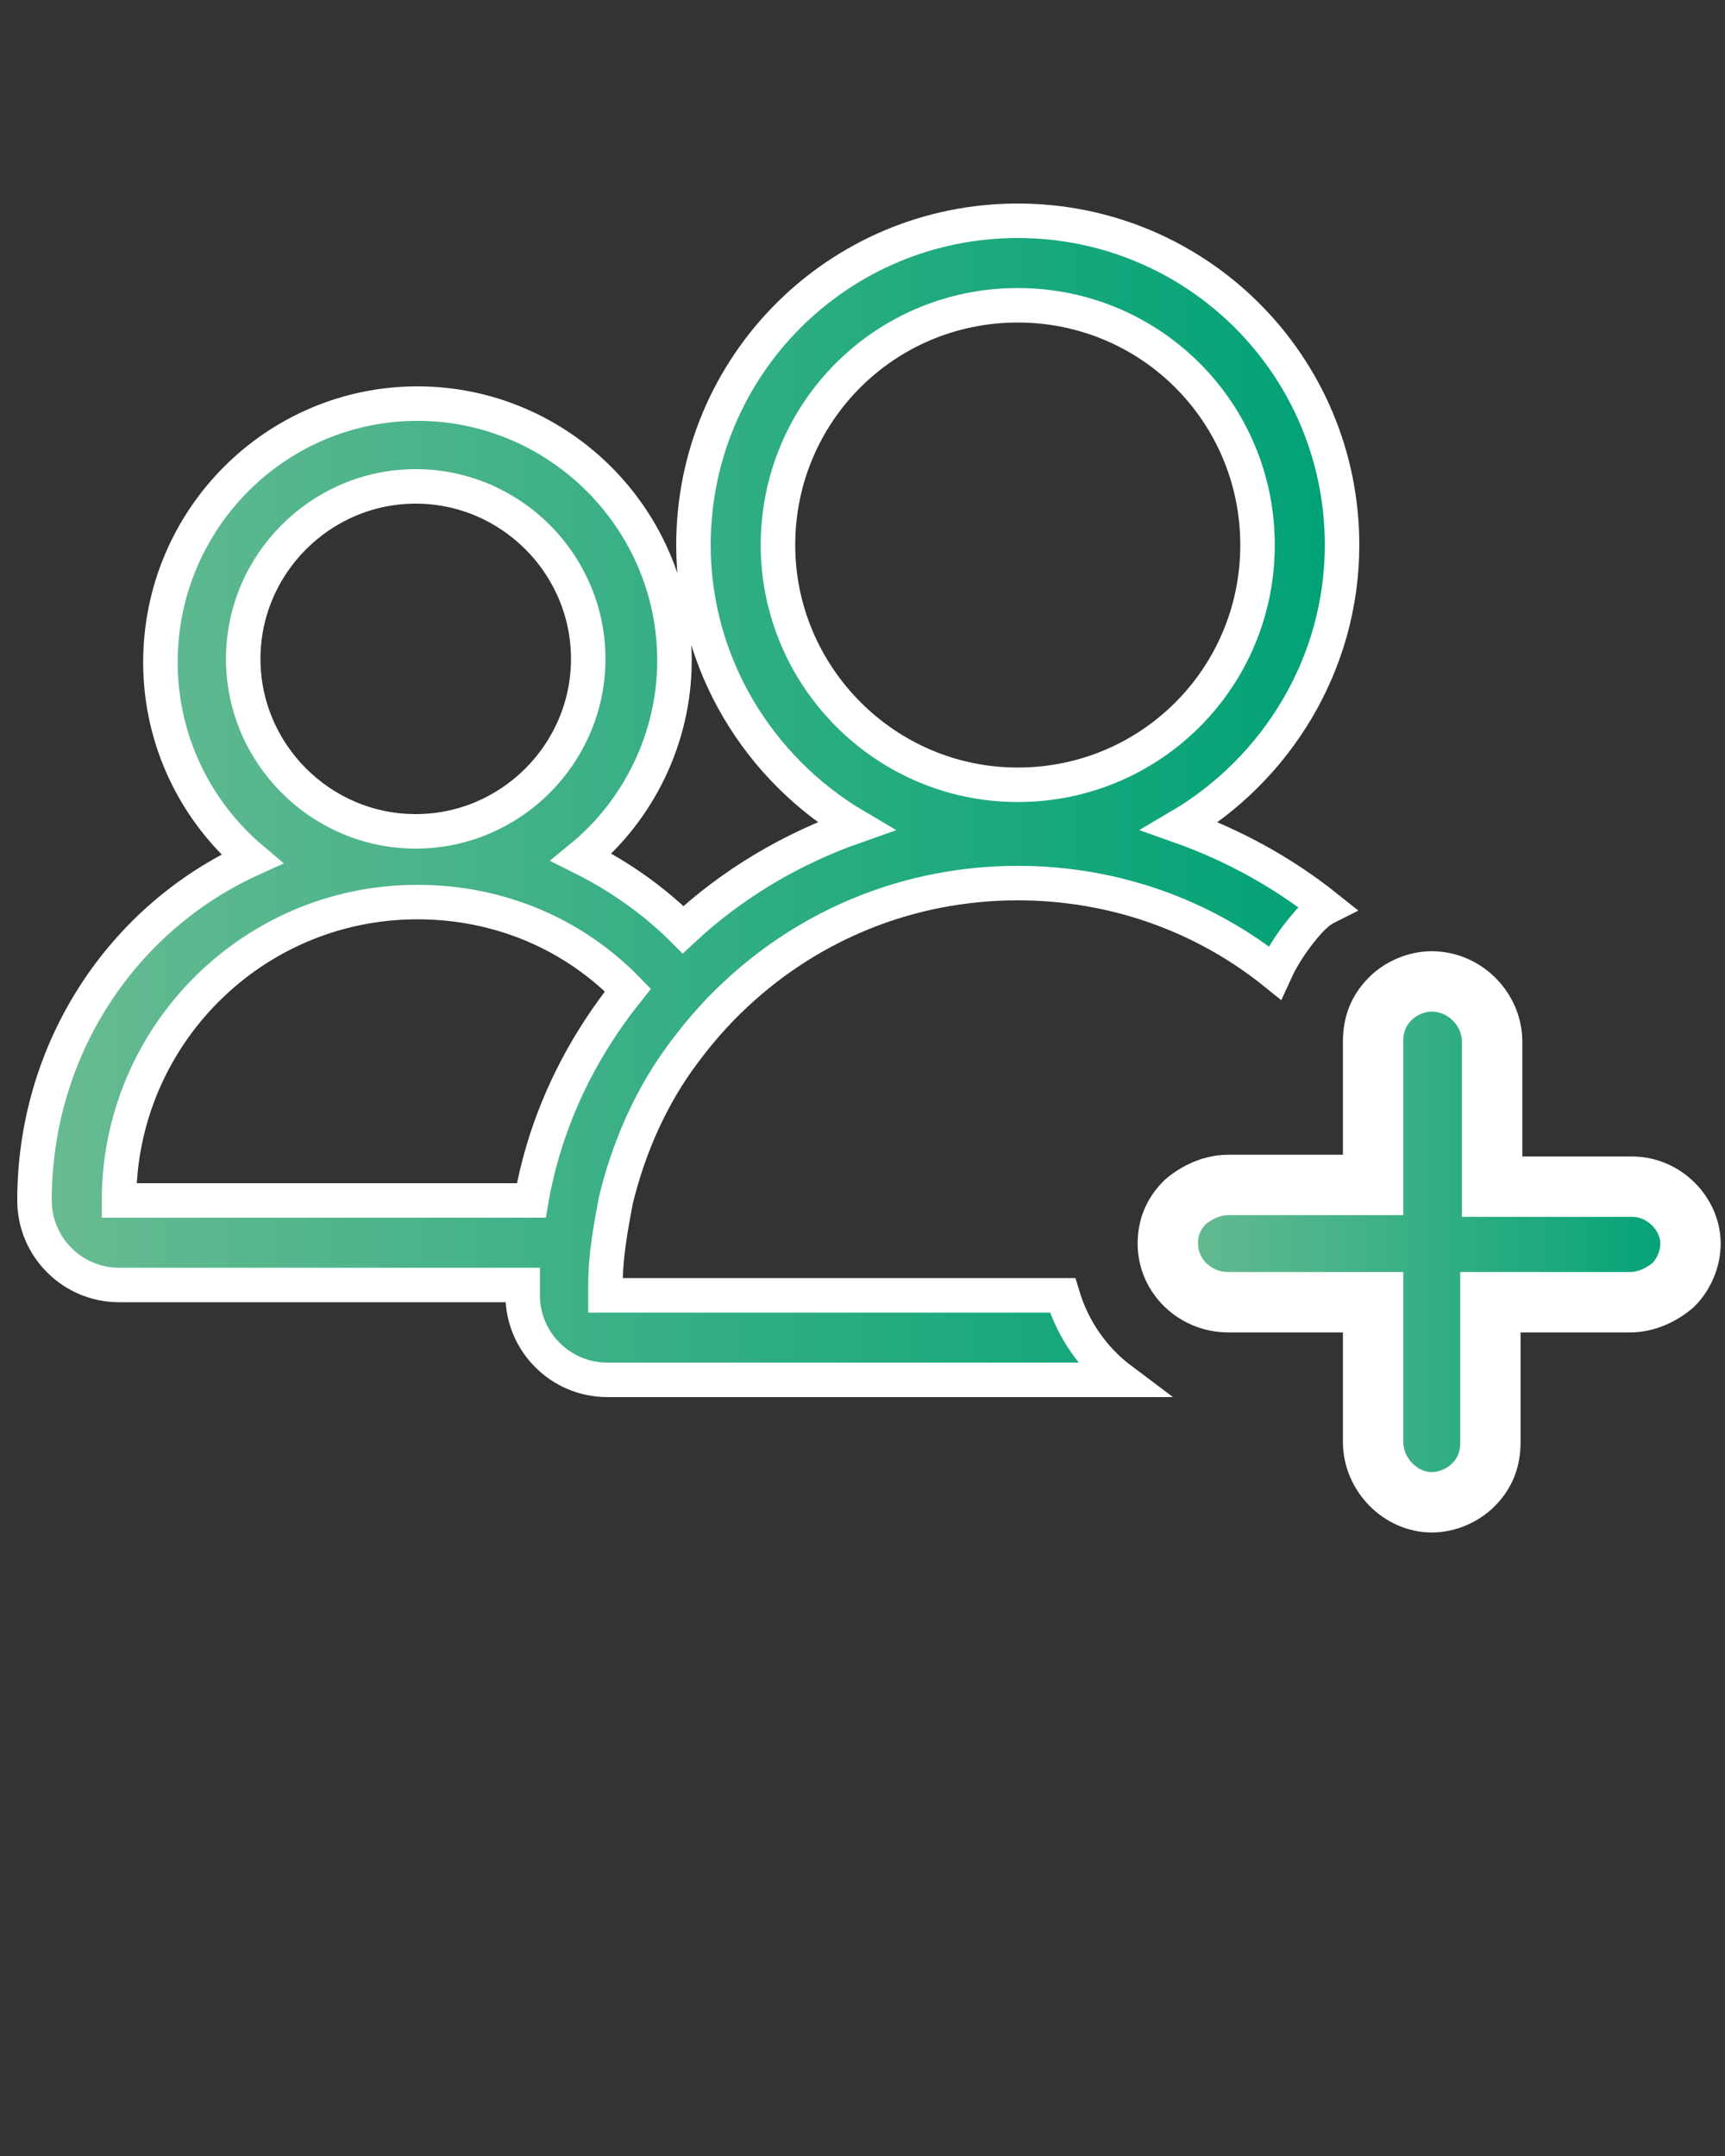
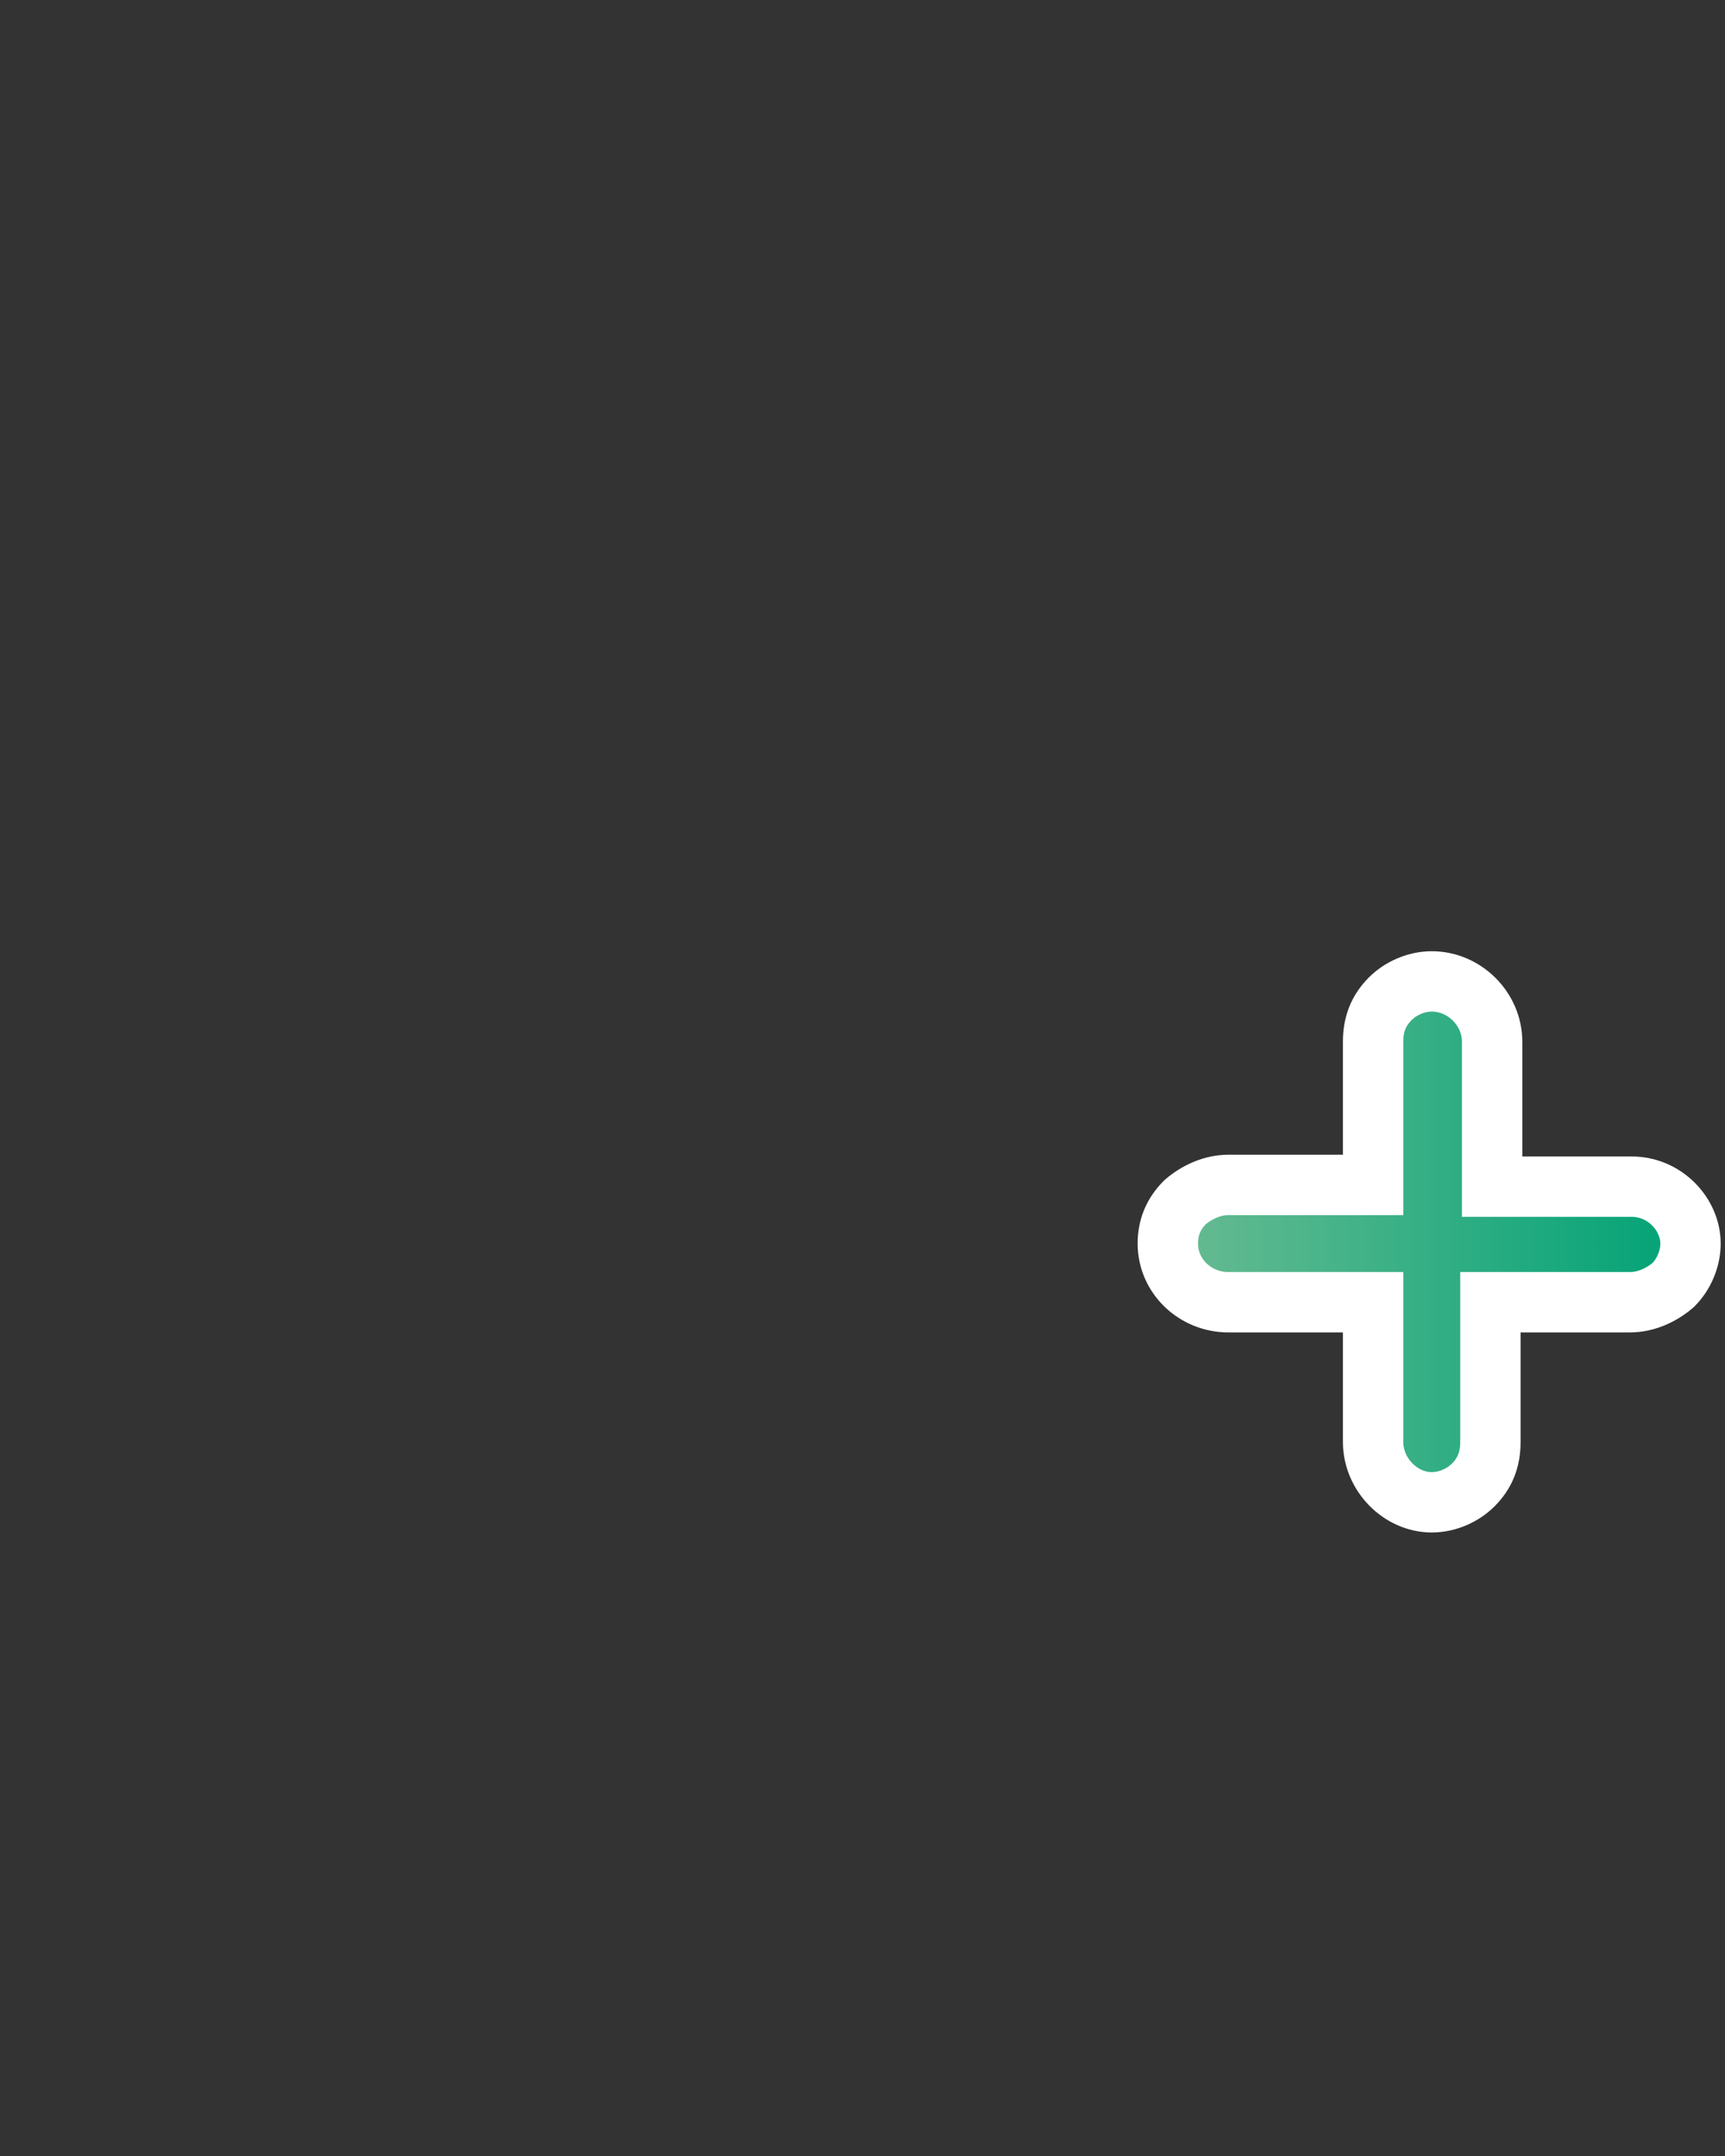
<svg xmlns="http://www.w3.org/2000/svg" id="Слой_1" x="0px" y="0px" viewBox="0 0 100 125" style="enable-background:new 0 0 100 125;" xml:space="preserve">
  <rect x="0" y="0" width="100" height="125" fill="#333333" stroke="none" />
  <style type="text/css"> .st0{fill:url(#SVGID_1_);stroke:#FFFFFF;stroke-width:3.5;stroke-miterlimit:10;} .st1{fill:url(#SVGID_2_);stroke:#FFFFFF;stroke-width:2;stroke-miterlimit:10;} </style>
  <linearGradient id="SVGID_1_" gradientUnits="userSpaceOnUse" x1="67.718" y1="72.082" x2="98.035" y2="72.082">
    <stop offset="0" style="stop-color:#69BB92" />
    <stop offset="1" style="stop-color:#00A276" />
  </linearGradient>
  <path class="st0" d="M94.6,68.8l-8.1,0l0-8.4c0-1.9-1.6-3.5-3.5-3.5c-0.9,0-1.8,0.4-2.4,1c-0.7,0.7-1,1.5-1,2.5l0,8.3l-8.4,0 c-0.9,0-1.8,0.4-2.5,1c-0.7,0.7-1,1.5-1,2.4c0,1.9,1.6,3.4,3.5,3.4l8.4,0l0,8.1c0,1.9,1.6,3.5,3.4,3.5h0c0.9,0,1.8-0.4,2.4-1 c0.7-0.7,1-1.5,1-2.5l0-8.1l8.1,0c0.9,0,1.8-0.4,2.5-1c0.6-0.6,1-1.5,1-2.4C98,70.4,96.5,68.8,94.6,68.8z" />
  <linearGradient id="SVGID_2_" gradientUnits="userSpaceOnUse" x1="1.966" y1="46.341" x2="77.801" y2="46.341">
    <stop offset="0" style="stop-color:#69BB92" />
    <stop offset="1" style="stop-color:#00A276" />
  </linearGradient>
-   <path class="st1" d="M77.8,31.6c0-10.4-8.4-18.8-18.8-18.8c-10.4,0-18.8,8.4-18.8,18.8c0,6.9,3.8,13,9.4,16.3c-3.7,1.3-7.1,3.3-10,6 c-1.7-1.7-3.7-3.1-5.9-4.2c3.3-2.7,5.4-6.9,5.4-11.4c0-8.2-6.7-14.9-14.9-14.9c-8.2,0-14.9,6.7-14.9,15c0,4.6,2.1,8.7,5.3,11.4 C7.1,53.2,2,60.8,2,69.6c0,2.7,2.2,4.9,4.9,4.9h23.4c0,0.2,0,0.4,0,0.6c0,2.7,2.2,4.9,4.9,4.9H65c-1.6-1.2-2.8-2.9-3.4-4.9H35.1 c0-0.2,0-0.4,0-0.6c0-1.7,0.3-3.3,0.6-4.9c0.7-2.9,1.9-5.7,3.6-8.1c1-1.4,2.1-2.7,3.4-3.9c4.3-4,10-6.4,16.3-6.4 c5.6,0,10.8,1.9,14.9,5.2c0.5-1.1,1.2-2.1,2-3c0.3-0.3,0.6-0.6,1-0.8c-2.5-2-5.4-3.6-8.5-4.7C74,44.6,77.8,38.5,77.8,31.6z M14.1,38.2c0-5.5,4.5-10,10-10c5.5,0,10,4.5,10,10c0,5.5-4.5,10-10,10C18.6,48.2,14.1,43.7,14.1,38.2z M30.8,69.6H6.9 c0-9.5,7.7-17.3,17.3-17.3c4.8,0,9.1,1.9,12.2,5.1C33.6,60.9,31.6,65,30.8,69.6z M45.1,31.6c0-7.7,6.2-13.9,13.9-13.9 c7.7,0,13.9,6.2,13.9,13.9c0,7.7-6.2,13.9-13.9,13.9C51.3,45.5,45.1,39.2,45.1,31.6z" />
</svg>